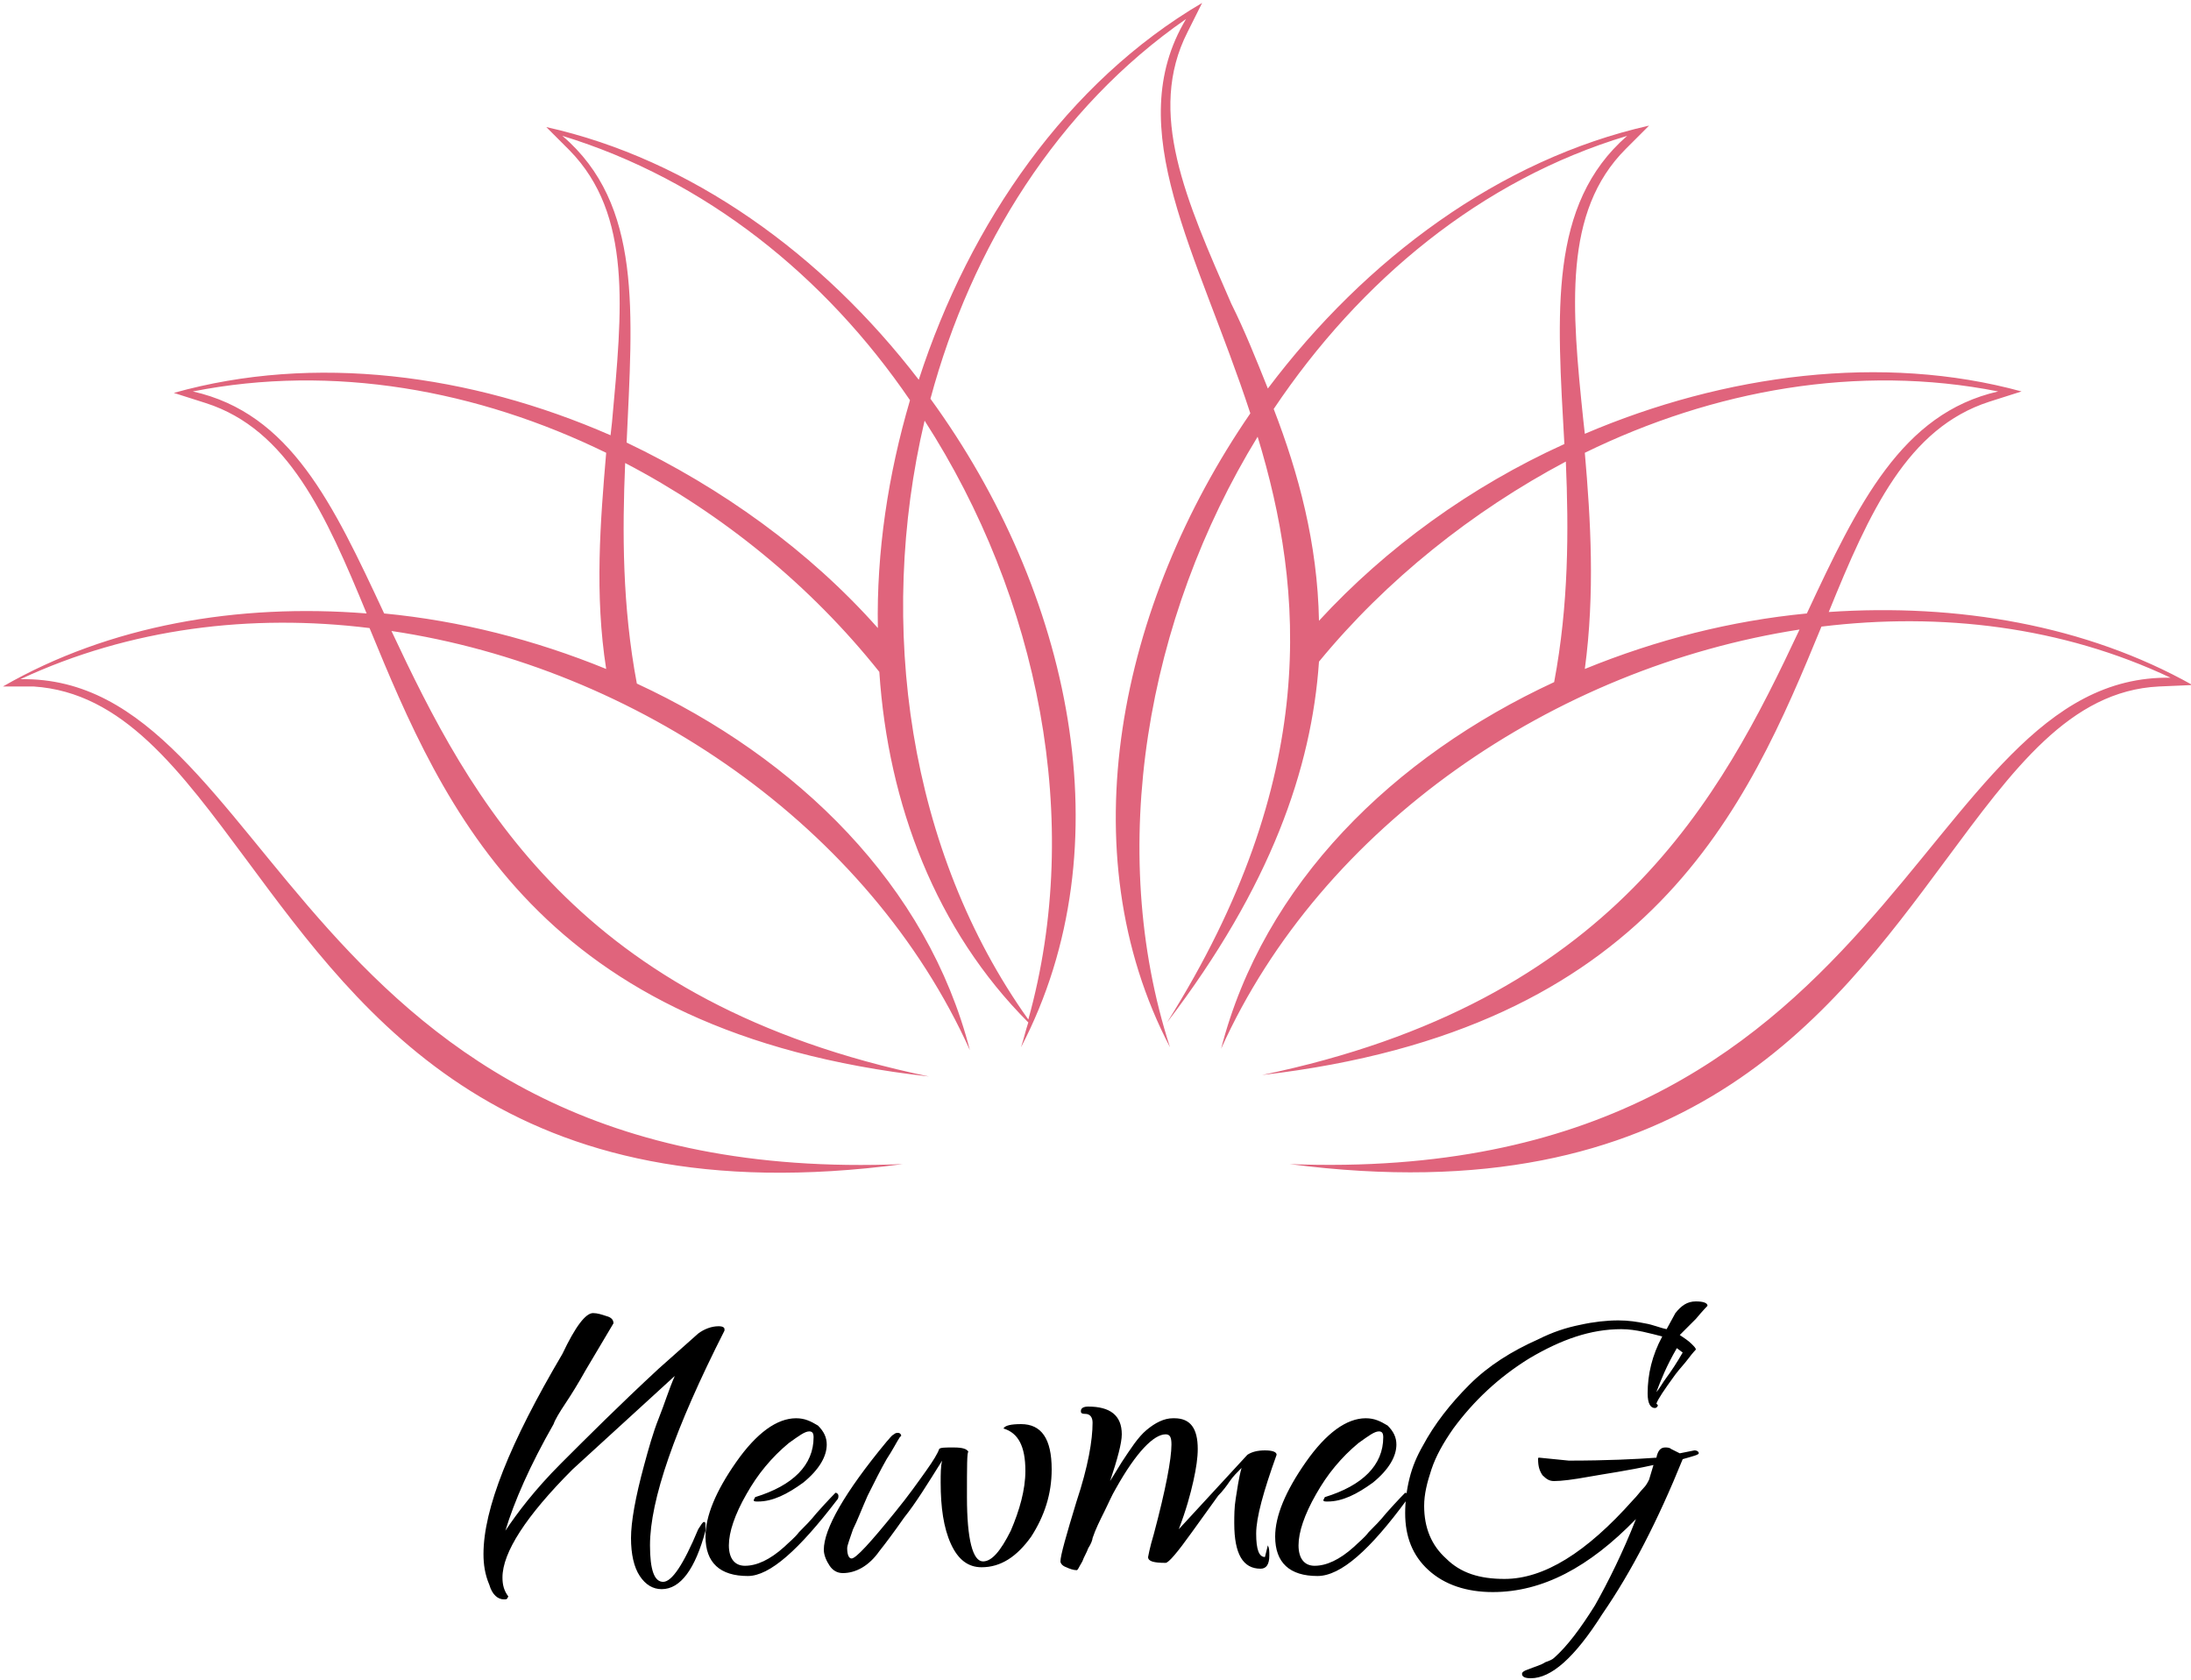
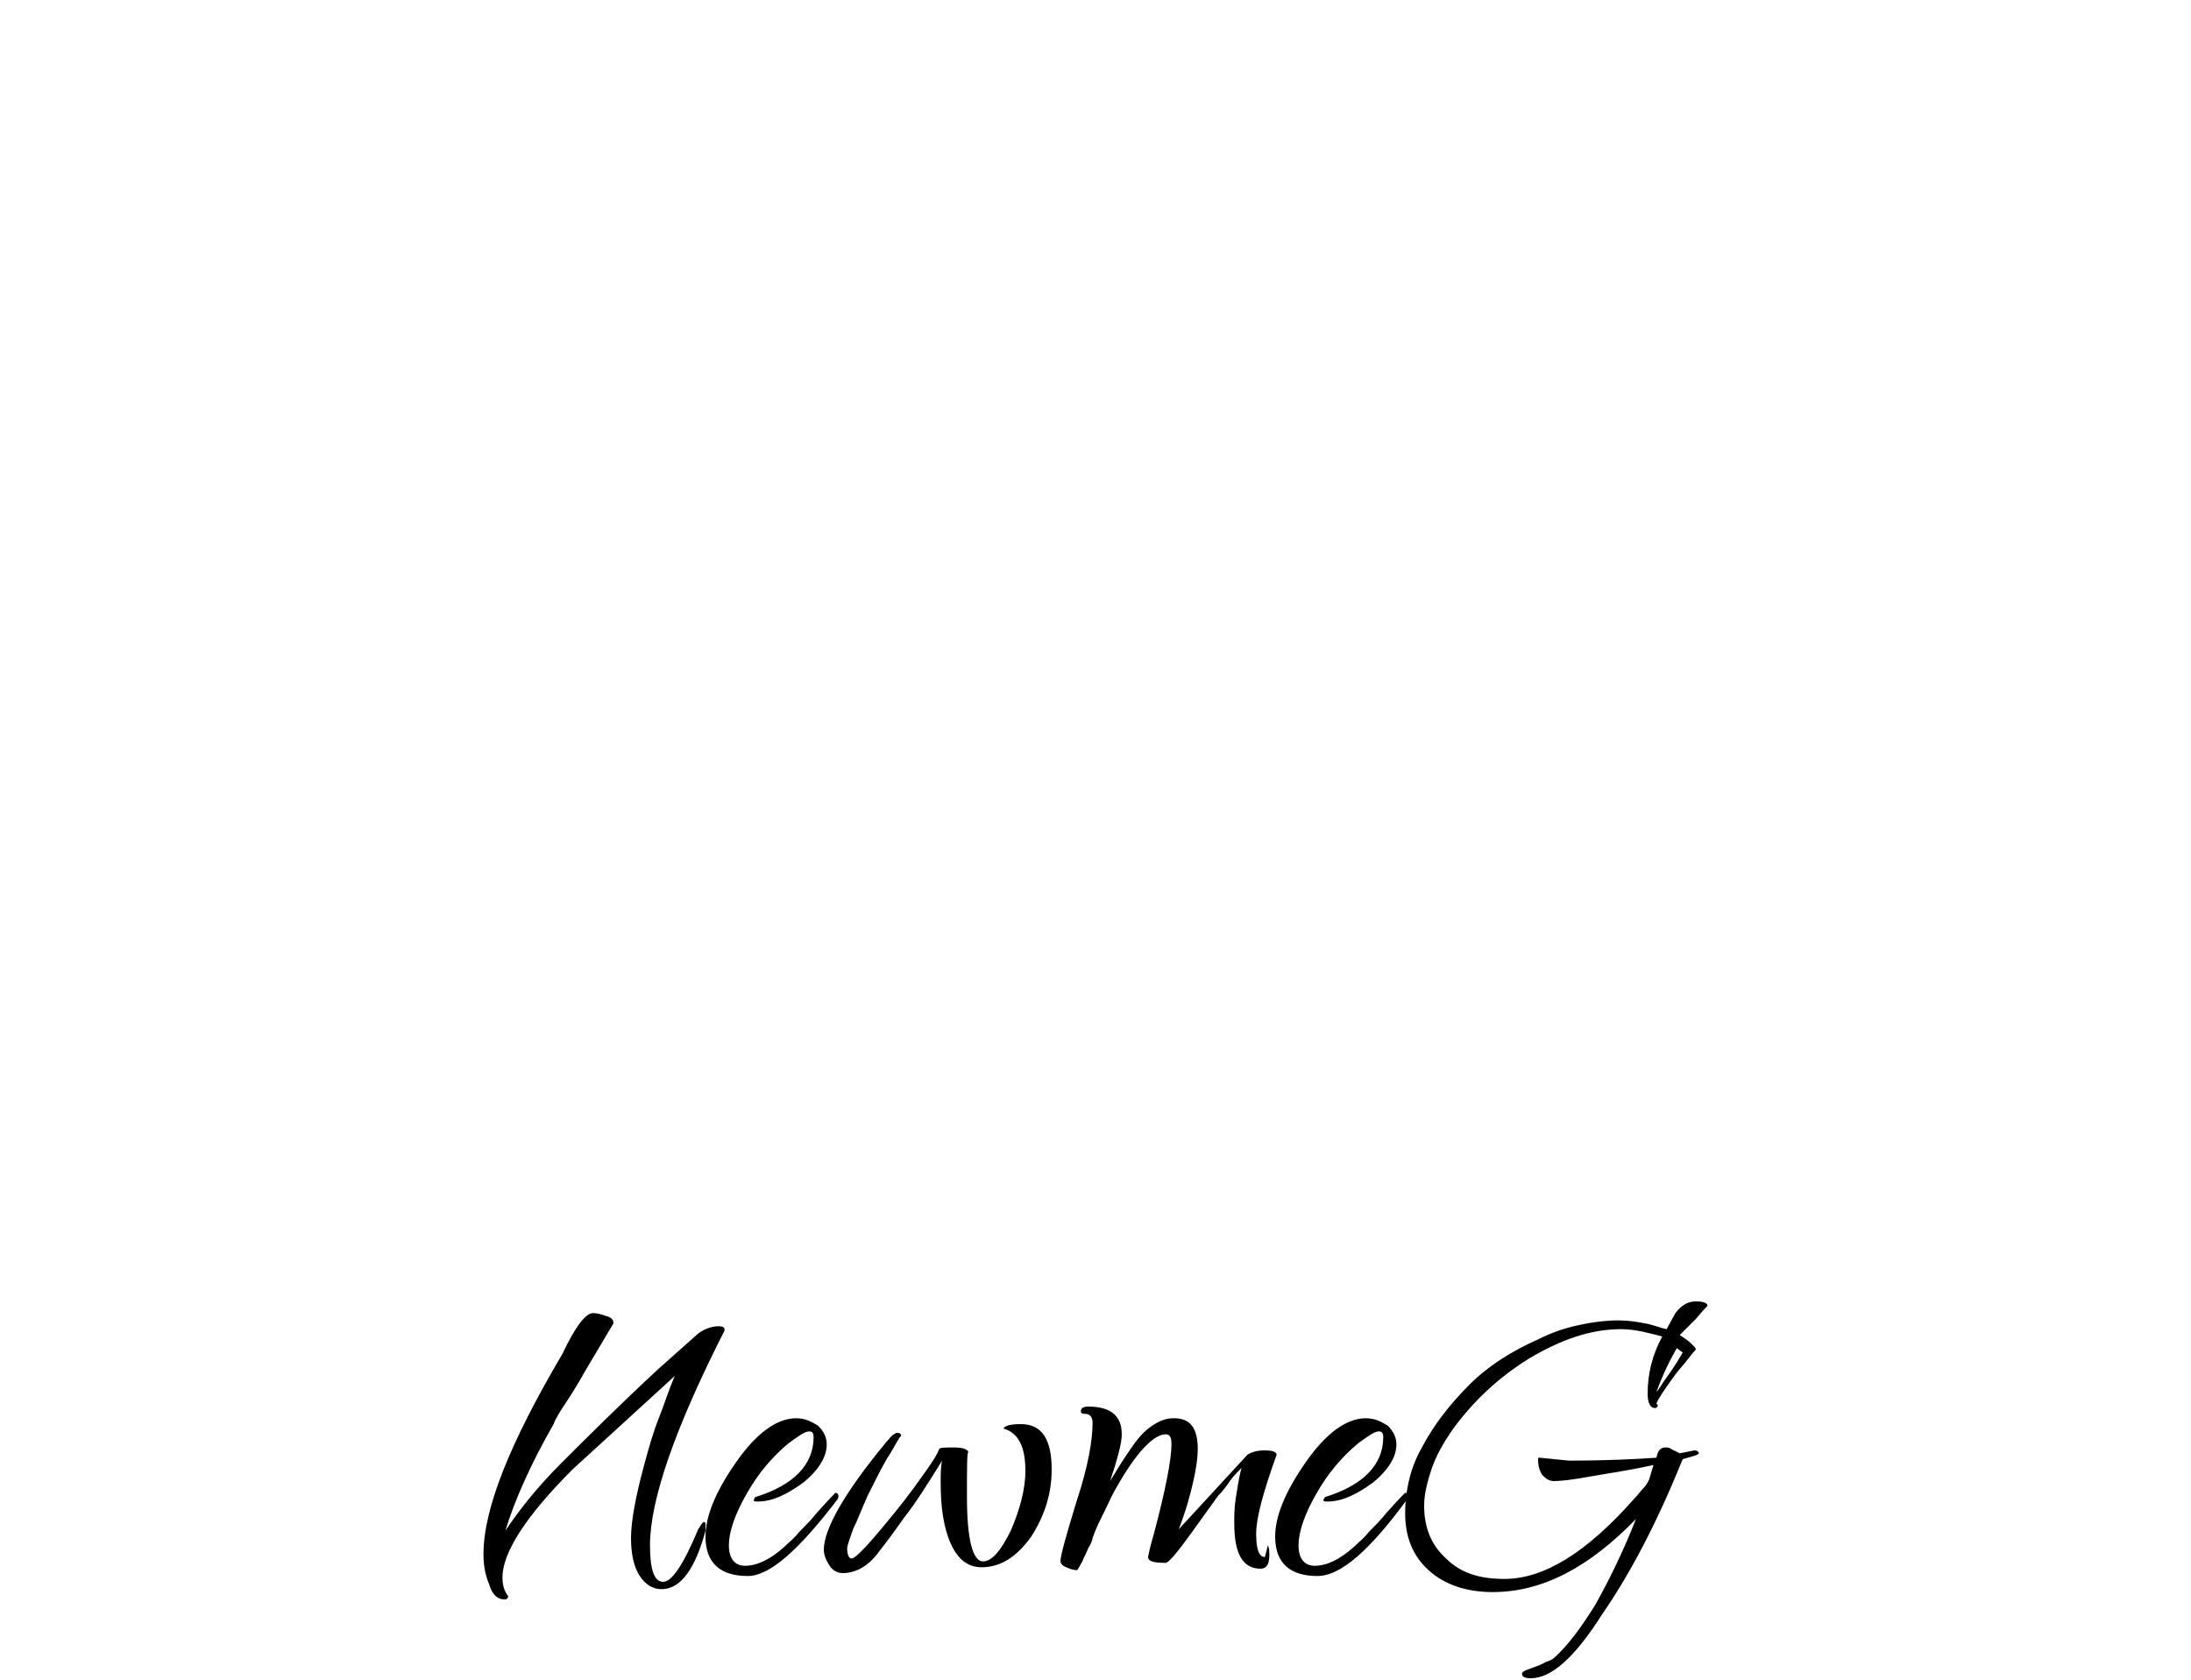
<svg xmlns="http://www.w3.org/2000/svg" version="1.1" id="Шар_1" x="0px" y="0px" viewBox="0 0 150 115" style="enable-background:new 0 0 150 115;" xml:space="preserve">
  <style type="text/css">
	.st0{fill:#E0647C;}
</style>
-   <path class="st0" d="M70.4,69.8c-8.2-11.5-10.4-27-7.1-41C71.1,40.9,74.2,56.2,70.4,69.8 M42.9,30.3C43.3,21.4,44,14,38.5,9.3  c9.8,3,18,9.6,23.8,18.1c-1.5,5.1-2.3,10.4-2.2,15.6C55.4,37.7,49.4,33.4,42.9,30.3z M26.3,42c-3.5-7.5-6.4-13.7-13.1-15.2  c9.6-1.9,19.5-0.1,28.3,4.2c-0.4,4.7-0.8,9.7,0,14.8C36.6,43.8,31.5,42.5,26.3,42z M90.3,42.5c-0.1-5.3-1.4-10.1-3.1-14.5  c5.9-8.8,14.2-15.7,24.2-18.7c-5.4,4.7-4.8,12.1-4.3,21.1C100.7,33.3,94.9,37.5,90.3,42.5z M108.5,45.8c0.7-5.2,0.4-10.2,0-14.8  c8.8-4.3,18.7-6.1,28.3-4.2c-6.6,1.5-9.6,7.7-13.1,15.2C118.5,42.5,113.4,43.8,108.5,45.8z M79.9,70c7.1-9.3,9.9-17.4,10.4-24.7  c4.6-5.6,10.5-10.3,16.9-13.7c0.2,4.7,0.2,9.8-0.8,15.1c-11,5.1-19.9,13.8-22.8,25.1c6.9-15.3,22.8-26.1,39.6-28.7  c-5.4,11.5-12.7,25.5-36.8,30.5c26.7-3.1,33.2-18.3,38.3-30.7c8.2-1,16.5,0,23.9,3.5c-17.5-0.3-18.6,34.9-60.3,33.3  c26.9,3.5,36.9-10,44.9-20.8c4.6-6.2,8.5-11.6,14.6-11.9l2.3-0.1c-7.3-4.1-16.1-5.6-24.9-5c2.8-6.9,5.4-12.6,11-14.4l2.2-0.7  c-9.5-2.6-20.3-1.2-29.9,2.9l-0.1-0.9c-0.8-7.7-1.4-14.3,2.9-18.6l1.6-1.6c-10.2,2.3-19.4,9.1-26.1,18c-0.8-2-1.6-4-2.5-5.8  c-3.1-7.1-5.8-13.1-3-18.6l1-2c-9.2,5.4-15.9,15-19.4,25.8c-6.6-8.6-15.6-15.1-25.5-17.3l1.6,1.6c4.3,4.4,3.6,10.9,2.9,18.6  l-0.1,0.9c-9.6-4.2-20.3-5.6-29.9-2.9l2.2,0.7c5.6,1.8,8.2,7.6,11,14.4c-8.8-0.7-17.6,0.8-24.9,5L2.3,47c6.1,0.4,10,5.7,14.6,11.9  c8,10.8,17.9,24.4,44.9,20.8C20,81.4,18.9,46.2,1.4,46.5C8.9,43,17.2,42,25.3,43c5.1,12.4,11.6,27.7,38.3,30.7  c-24.1-5-31.4-19-36.8-30.5c16.8,2.5,32.7,13.4,39.6,28.7c-2.9-11.3-11.8-20-22.8-25.1c-1-5.3-1-10.4-0.8-15.1  c6.7,3.5,12.7,8.4,17.4,14.3c0.6,9.1,3.9,17.7,10.2,24c-0.2,0.6-0.3,1.1-0.5,1.7c7.2-13.8,3.4-31.2-6.2-44.4  c2.8-10.4,8.7-19.9,17.5-26c-4.5,7.5,0.8,16,4.4,27c-9,13.1-12.5,30-5.5,43.4c-4.4-13.6-1.6-29.4,6-41.8  C89.3,40.4,90.4,53.3,79.9,70z" />
  <path d="M113.4,95.3c0.2-0.2,0.4-0.6,0.7-1c0.3-0.4,0.7-1,1.1-1.7l-0.4-0.3C114.1,93.5,113.7,94.5,113.4,95.3 M104.8,114.9  c-0.4,0-0.6-0.1-0.6-0.3c0-0.1,0.1-0.2,0.4-0.3c0.5-0.2,0.9-0.3,1.2-0.5c0.3-0.1,0.5-0.2,0.6-0.3c0.9-0.8,1.8-2,2.8-3.6  c0.9-1.6,1.9-3.6,2.8-5.9c-3.2,3.3-6.4,5-9.8,5c-1.8,0-3.3-0.5-4.4-1.5c-1.1-1-1.6-2.3-1.6-3.9c0-0.8,0.1-1.6,0.3-2.4  c0.2-0.8,0.5-1.5,0.9-2.2c0.8-1.5,1.9-2.9,3.2-4.2c1.3-1.3,2.9-2.3,4.7-3.1c1-0.5,1.9-0.8,2.9-1c0.9-0.2,1.8-0.3,2.6-0.3  c0.7,0,1.3,0.1,1.8,0.2c0.6,0.1,1,0.3,1.5,0.4l0.6-1.1c0.4-0.5,0.8-0.8,1.4-0.8c0.5,0,0.8,0.1,0.8,0.3c0,0-0.3,0.3-0.8,0.9  c-0.3,0.3-0.5,0.5-0.6,0.6c-0.1,0.1-0.3,0.3-0.5,0.5c0.3,0.2,0.6,0.4,0.8,0.6c0.2,0.2,0.3,0.3,0.3,0.4c0,0-0.2,0.2-0.5,0.6  c-0.3,0.4-0.6,0.7-0.9,1.1c-0.8,1.1-1.2,1.7-1.3,2l0.1,0.1c0,0.1-0.1,0.2-0.2,0.2c-0.3,0-0.5-0.3-0.5-1c0-1.3,0.3-2.6,1-3.9  C113,91.3,112,91,111,91c-2.1,0-4.1,0.7-6.3,2c-2.1,1.3-3.8,2.9-5.2,4.8c-0.7,1-1.2,1.9-1.5,2.8c-0.3,0.9-0.5,1.7-0.5,2.5  c0,1.5,0.5,2.7,1.5,3.6c1,1,2.3,1.4,4,1.4c2.7,0,5.6-1.8,8.8-5.4c0.3-0.3,0.5-0.6,0.7-0.8c0.2-0.2,0.3-0.4,0.4-0.6l0.3-1  c-1.8,0.4-3.3,0.6-4.4,0.8c-1.1,0.2-1.9,0.3-2.4,0.3c-0.3,0-0.5-0.1-0.8-0.4c-0.2-0.3-0.3-0.6-0.3-1.1c0-0.1,0-0.1,0.1-0.1l2,0.2  c2.6,0,4.6-0.1,6-0.2c0.1-0.5,0.3-0.7,0.6-0.7c0.1,0,0.3,0,0.4,0.1c0.2,0.1,0.4,0.2,0.6,0.3l1-0.2c0.2,0,0.3,0.1,0.3,0.2  c0,0.1-0.4,0.2-1.1,0.4c-1.7,4.2-3.5,7.7-5.5,10.6C107.8,113.5,106.2,114.9,104.8,114.9z M90.2,107.9c-1.9,0-2.9-0.9-2.9-2.7  c0-1.4,0.7-3.1,2.1-5.1c1.4-2,2.8-3,4.1-3c0.6,0,1,0.2,1.5,0.5c0.4,0.4,0.6,0.8,0.6,1.3c0,0.8-0.5,1.7-1.6,2.6  c-1.1,0.8-2.1,1.3-3.1,1.3c-0.2,0-0.3,0-0.3-0.1l0.1-0.2c2.6-0.8,4-2.2,4-4.1c0-0.3-0.1-0.4-0.3-0.4c-0.3,0-0.7,0.3-1.4,0.8  c-0.6,0.5-1.1,1-1.6,1.6c-0.5,0.6-0.9,1.2-1.3,1.9c-0.8,1.4-1.2,2.6-1.2,3.5c0,0.9,0.4,1.4,1.1,1.4c0.8,0,1.7-0.4,2.7-1.3  c0.3-0.3,0.7-0.6,1-1c0.4-0.4,0.8-0.8,1.2-1.3c0.8-0.9,1.3-1.4,1.3-1.4c0.1,0,0.2,0.1,0.2,0.2c0,0.1,0,0.2-0.1,0.3  C93.8,106.1,91.8,107.9,90.2,107.9z M73.7,107.5c-0.2,0-0.5-0.1-0.7-0.2c-0.3-0.1-0.4-0.3-0.4-0.4c0-0.4,0.4-1.8,1.1-4.1  c0.8-2.4,1.1-4.2,1.1-5.4c0-0.4-0.2-0.6-0.5-0.6S74,96.7,74,96.6c0-0.2,0.2-0.3,0.5-0.3c1.5,0,2.3,0.6,2.3,1.9  c0,0.6-0.3,1.7-0.8,3.2l0.8-1.3c0.6-0.9,1.1-1.7,1.7-2.2c0.6-0.5,1.2-0.8,1.8-0.8h0.1c1.1,0,1.6,0.7,1.6,2.1c0,0.6-0.1,1.3-0.3,2.2  c-0.2,0.9-0.5,2-1,3.3l4.7-5.1c0.3-0.2,0.7-0.3,1.2-0.3c0.5,0,0.8,0.1,0.8,0.3c-0.9,2.5-1.4,4.3-1.4,5.4c0,1.1,0.2,1.6,0.6,1.6  l0.2-0.8c0.1,0.2,0.1,0.4,0.1,0.7c0,0.6-0.2,0.9-0.6,0.9c-1.2,0-1.8-1-1.8-3.1c0-0.5,0-1.1,0.1-1.7c0.1-0.6,0.2-1.4,0.4-2.1  c-0.3,0.3-0.6,0.6-0.8,0.9c-0.2,0.3-0.5,0.7-0.8,1l-1.8,2.5c-1,1.4-1.6,2.1-1.8,2.1c-0.8,0-1.2-0.1-1.2-0.4c0,0,0.1-0.6,0.4-1.6  c0.8-3,1.2-5.1,1.2-6.1c0-0.5-0.1-0.7-0.4-0.7c-0.8,0-2,1.2-3.4,3.7c-0.3,0.5-0.5,1-0.8,1.6c-0.3,0.6-0.6,1.2-0.8,1.8  c0,0.1-0.1,0.4-0.3,0.7c-0.1,0.3-0.3,0.6-0.4,0.9C73.8,107.4,73.8,107.5,73.7,107.5z M57.7,107.7c-0.4,0-0.7-0.2-0.9-0.5  c-0.2-0.3-0.4-0.7-0.4-1.1c0-1.4,1.4-3.9,4.3-7.4c0.2-0.2,0.3-0.4,0.5-0.5c0.1-0.1,0.2-0.1,0.3-0.1c0.1,0,0.2,0.1,0.2,0.2l-0.1,0.1  c-0.2,0.3-0.5,0.9-0.9,1.5c-0.4,0.7-0.8,1.5-1.3,2.5c-0.4,0.9-0.7,1.7-1,2.3c-0.2,0.6-0.4,1.1-0.4,1.3c0,0.4,0.1,0.7,0.3,0.7  c0.3,0,1.3-1.1,3-3.2c0.9-1.1,1.6-2.1,2.1-2.8c0.5-0.7,0.8-1.2,0.9-1.5c0.1-0.1,0.4-0.1,1-0.1c0.6,0,0.9,0.1,1,0.3  c-0.1,0-0.1,1-0.1,3.1c0,2.9,0.4,4.4,1.1,4.4c0.6,0,1.2-0.7,1.9-2.1c0.6-1.4,1-2.8,1-4.1c0-1.7-0.5-2.6-1.5-2.9  c0.1-0.2,0.5-0.3,1.2-0.3c1.4,0,2.1,1,2.1,3.1c0,1.7-0.5,3.2-1.4,4.6c-1,1.4-2.1,2.1-3.4,2.1c-0.9,0-1.6-0.5-2.1-1.6  c-0.5-1.1-0.7-2.5-0.7-4.2c0-0.6,0-1.1,0.1-1.5c-1,1.6-1.8,2.9-2.6,3.9c-0.7,1-1.3,1.8-1.7,2.3C59.5,107.2,58.6,107.7,57.7,107.7z   M51.2,107.9c-1.9,0-2.9-0.9-2.9-2.7c0-1.4,0.7-3.1,2.1-5.1c1.4-2,2.8-3,4.1-3c0.6,0,1,0.2,1.5,0.5c0.4,0.4,0.6,0.8,0.6,1.3  c0,0.8-0.5,1.7-1.6,2.6c-1.1,0.8-2.1,1.3-3.1,1.3c-0.2,0-0.3,0-0.3-0.1l0.1-0.2c2.6-0.8,4-2.2,4-4.1c0-0.3-0.1-0.4-0.3-0.4  c-0.3,0-0.7,0.3-1.4,0.8c-0.6,0.5-1.1,1-1.6,1.6c-0.5,0.6-0.9,1.2-1.3,1.9c-0.8,1.4-1.2,2.6-1.2,3.5c0,0.9,0.4,1.4,1.1,1.4  c0.8,0,1.7-0.4,2.7-1.3c0.3-0.3,0.7-0.6,1-1c0.4-0.4,0.8-0.8,1.2-1.3c0.8-0.9,1.3-1.4,1.3-1.4c0.1,0,0.2,0.1,0.2,0.2  c0,0.1,0,0.2-0.1,0.3C54.7,106.1,52.7,107.9,51.2,107.9z M34.5,109.5c-0.4,0-0.8-0.3-1-1c-0.3-0.7-0.4-1.4-0.4-2.1  c0-3.1,1.8-7.6,5.4-13.7c0.9-1.9,1.6-2.8,2.1-2.8c0.3,0,0.6,0.1,0.9,0.2c0.4,0.1,0.5,0.3,0.5,0.5l-1.9,3.2c-0.5,0.9-1,1.7-1.4,2.3  c-0.4,0.6-0.7,1.1-0.8,1.4c-1.6,2.8-2.7,5.3-3.3,7.3c0.8-1.2,2-2.8,3.8-4.6c1.8-1.8,4-4,6.7-6.5l2.7-2.4c0.4-0.3,0.9-0.5,1.4-0.5  c0.3,0,0.4,0.1,0.4,0.2l0,0.1c-3.4,6.7-5.1,11.6-5.1,14.7c0,1.7,0.3,2.5,0.9,2.5c0.6,0,1.4-1.2,2.4-3.6c0.2-0.3,0.3-0.5,0.4-0.5  c0.1,0,0.1,0.1,0.1,0.3c0,0.1,0,0.2,0,0.3c-0.7,2.6-1.7,4-3,4c-0.6,0-1.1-0.3-1.5-0.9c-0.4-0.6-0.6-1.5-0.6-2.6c0-1.1,0.3-2.8,0.9-5  c0.3-1.1,0.6-2.2,1-3.2c0.4-1,0.7-2,1.1-2.9l-7,6.4c-3.2,3.2-4.8,5.7-4.8,7.4c0,0.5,0.1,0.9,0.4,1.3  C34.7,109.5,34.7,109.5,34.5,109.5z" />
</svg>